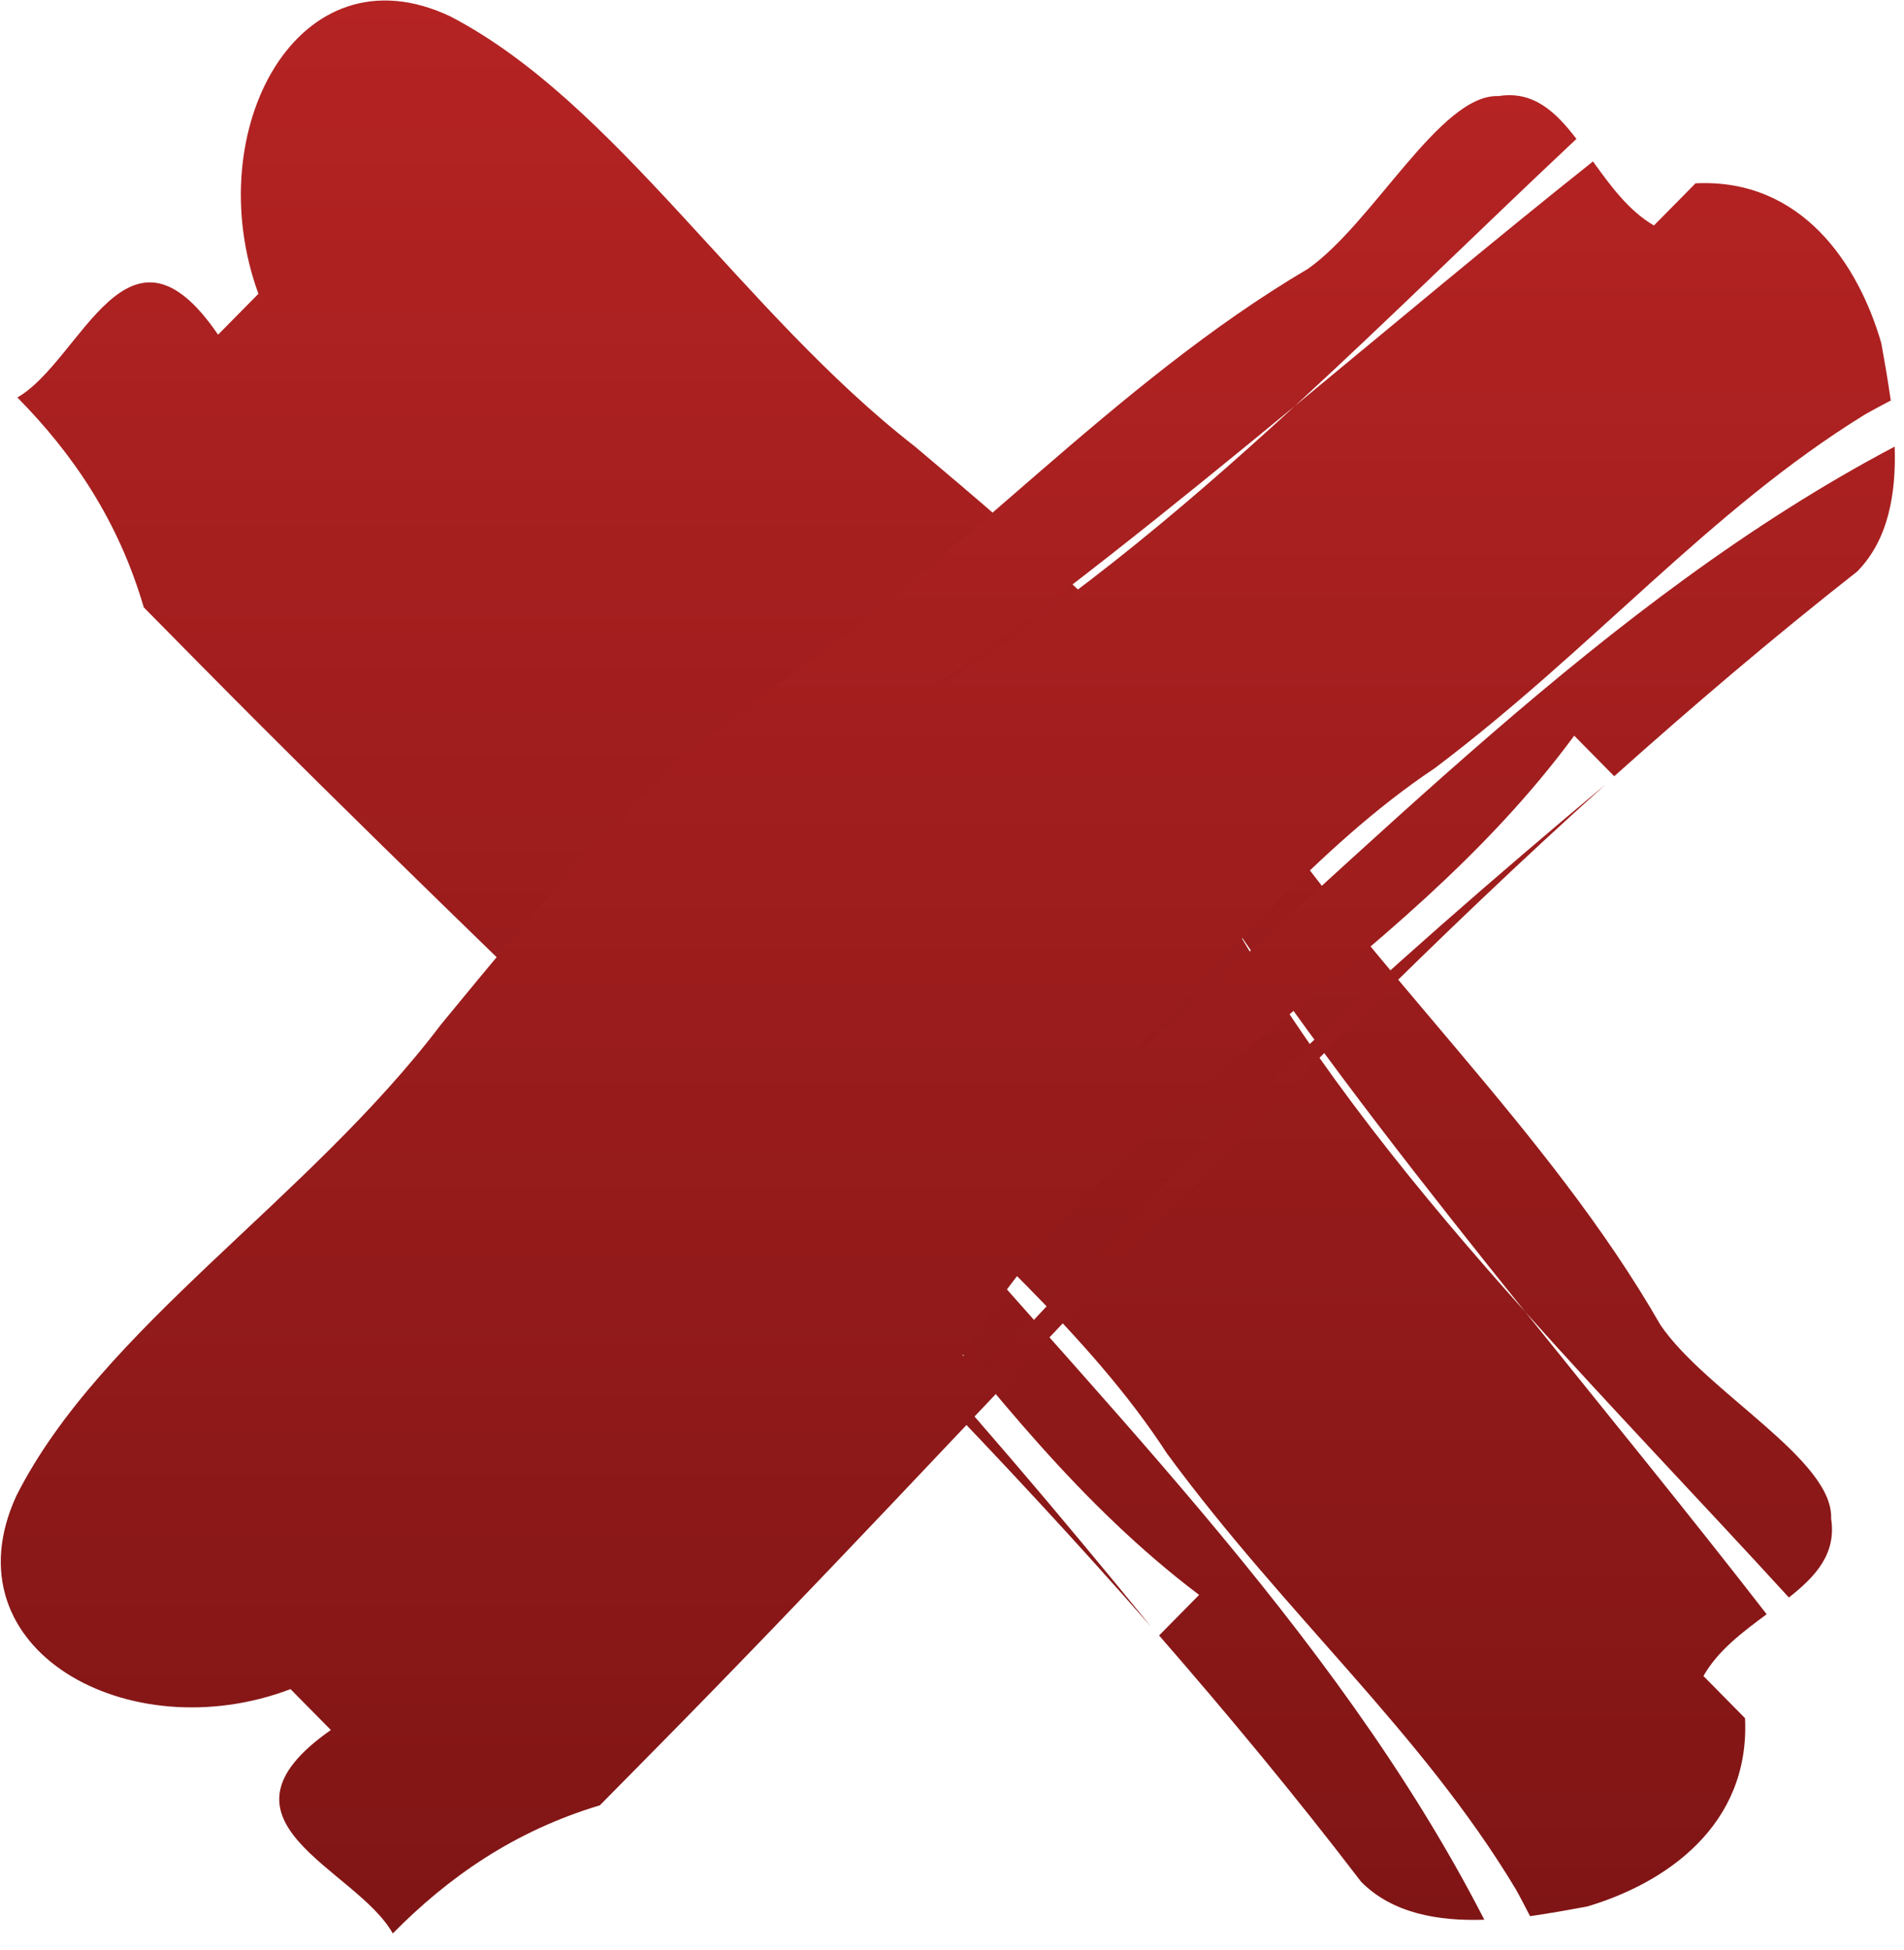
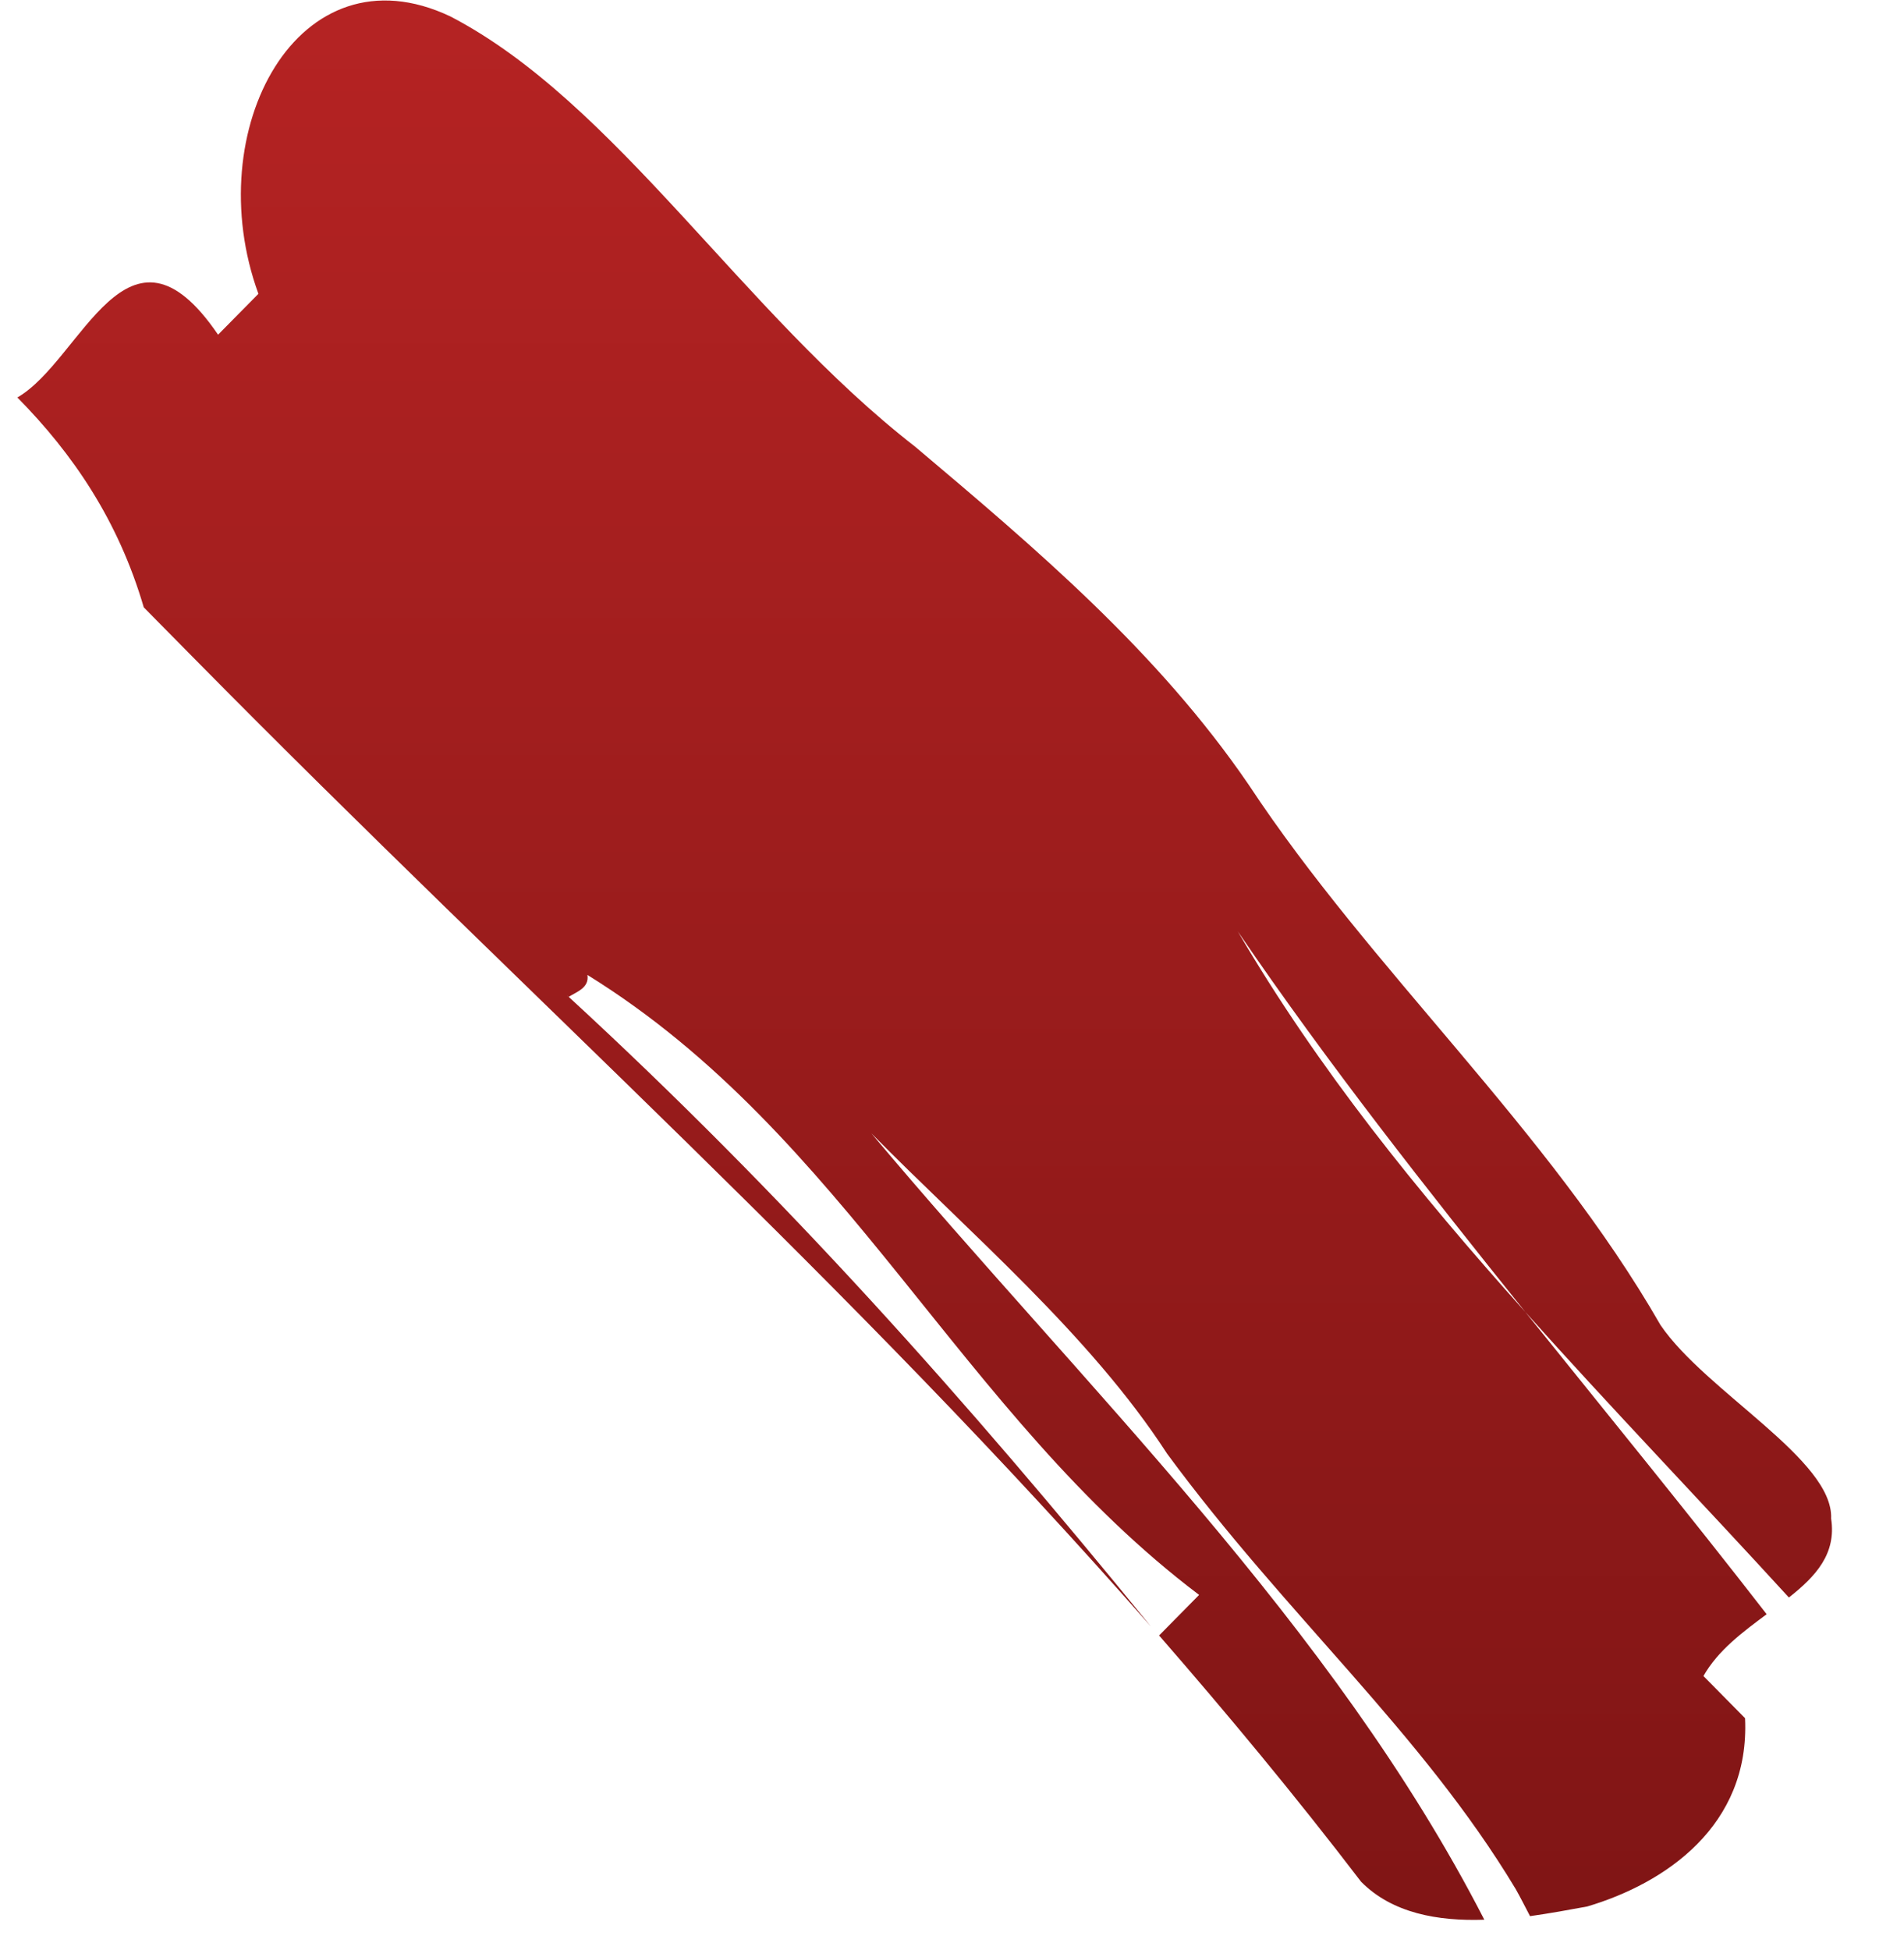
<svg xmlns="http://www.w3.org/2000/svg" width="83" height="85" viewBox="0 0 83 85" fill="none">
  <path d="M66.698 83.517C66.491 83.124 66.297 82.732 66.075 82.339C61.95 75.478 56.052 70.399 50.874 63.356C47.51 58.165 42.221 53.704 37.985 49.397C47.219 60.41 58.101 70.806 64.705 83.672C62.683 83.742 60.69 83.391 59.333 82.016C56.481 78.284 53.532 74.734 50.528 71.283C50.971 70.834 51.843 69.95 52.272 69.515C41.861 61.645 36.905 49.481 25.608 42.494C25.691 43.055 25.151 43.223 24.791 43.448C24.763 43.42 24.749 43.406 24.721 43.392C24.749 43.406 24.763 43.434 24.791 43.448C24.486 43.644 24.32 43.869 24.888 44.444C24.32 43.869 24.472 43.644 24.791 43.448C34.163 52.076 42.096 60.971 50.168 70.89C37.126 56.005 22.908 43.336 8.69 28.927C8.08 28.31 6.876 27.089 6.267 26.472C5.159 22.684 3.179 19.779 0.757 17.324C3.567 15.711 5.547 8.78 9.506 14.588C9.949 14.139 10.822 13.255 11.265 12.806C8.662 5.679 13.009 -2.416 19.627 0.713C26.84 4.459 32.35 13.606 39.895 19.471C45.184 23.932 50.472 28.408 54.432 34.202C59.776 42.297 67.487 49.214 72.388 57.758C74.368 60.663 79.934 63.623 79.823 66.19C80.058 67.72 79.158 68.702 77.982 69.628C74.147 65.433 70.229 61.364 66.491 57.183C62.171 51.796 57.893 46.366 53.961 40.6C57.464 46.59 61.825 51.978 66.491 57.183C70.007 61.56 73.565 65.91 77.013 70.357C75.974 71.129 74.894 71.928 74.257 73.051C74.257 73.051 75.462 74.272 76.071 74.889C76.293 79.575 72.596 82.086 69.19 83.096C68.429 83.237 67.584 83.391 66.698 83.517Z" fill="url(#paint0_linear_574_1220)" />
-   <path d="M82.441 17.446C82.053 17.657 81.665 17.853 81.278 18.077C74.508 22.258 69.496 28.235 62.546 33.482C57.424 36.892 53.021 42.251 48.771 46.544C59.639 37.186 69.898 26.159 82.593 19.466C82.662 21.515 82.316 23.535 80.959 24.91C77.277 27.8 73.774 30.788 70.368 33.833L68.624 32.065C60.857 42.616 48.854 47.638 41.959 59.087C42.513 59.003 42.679 59.55 42.901 59.914C42.873 59.943 42.859 59.957 42.845 59.985C42.859 59.957 42.887 59.943 42.901 59.914C43.094 60.223 43.316 60.392 43.884 59.816C43.316 60.392 43.094 60.237 42.901 59.914C51.415 50.416 60.193 42.377 69.981 34.198C55.292 47.414 42.79 61.823 28.572 76.231C27.962 76.849 26.758 78.069 26.149 78.686C22.411 79.809 19.545 81.815 17.122 84.27C15.53 81.422 8.691 79.416 14.422 75.403C13.979 74.955 13.107 74.071 12.664 73.622C5.617 76.301 -2.371 71.896 0.716 65.19C4.413 57.88 13.439 52.296 19.227 44.65C23.629 39.291 28.046 33.931 33.763 29.919C41.752 24.503 48.577 16.688 57.008 11.722C59.874 9.716 62.795 4.076 65.329 4.188C66.838 3.949 67.807 4.861 68.721 6.054C64.581 9.94 60.566 13.911 56.441 17.699C51.124 22.076 45.767 26.411 40.076 30.396C45.988 26.846 51.304 22.427 56.441 17.699C60.76 14.135 65.052 10.529 69.441 7.036C70.202 8.088 70.991 9.182 72.099 9.828C72.099 9.828 73.303 8.607 73.912 7.99C78.537 7.765 81.015 11.511 82.012 14.963C82.15 15.734 82.302 16.59 82.427 17.488L82.441 17.446Z" fill="url(#paint1_linear_574_1220)" />
  <defs>
    <linearGradient id="paint0_linear_574_1220" x1="40.309" y1="0.021" x2="40.309" y2="83.68" gradientUnits="userSpaceOnUse">
      <stop stop-color="#B52323" />
      <stop offset="1" stop-color="#801515" />
    </linearGradient>
    <linearGradient id="paint1_linear_574_1220" x1="41.318" y1="4.15" x2="41.318" y2="84.27" gradientUnits="userSpaceOnUse">
      <stop stop-color="#B52323" />
      <stop offset="1" stop-color="#801515" />
    </linearGradient>
  </defs>
</svg>